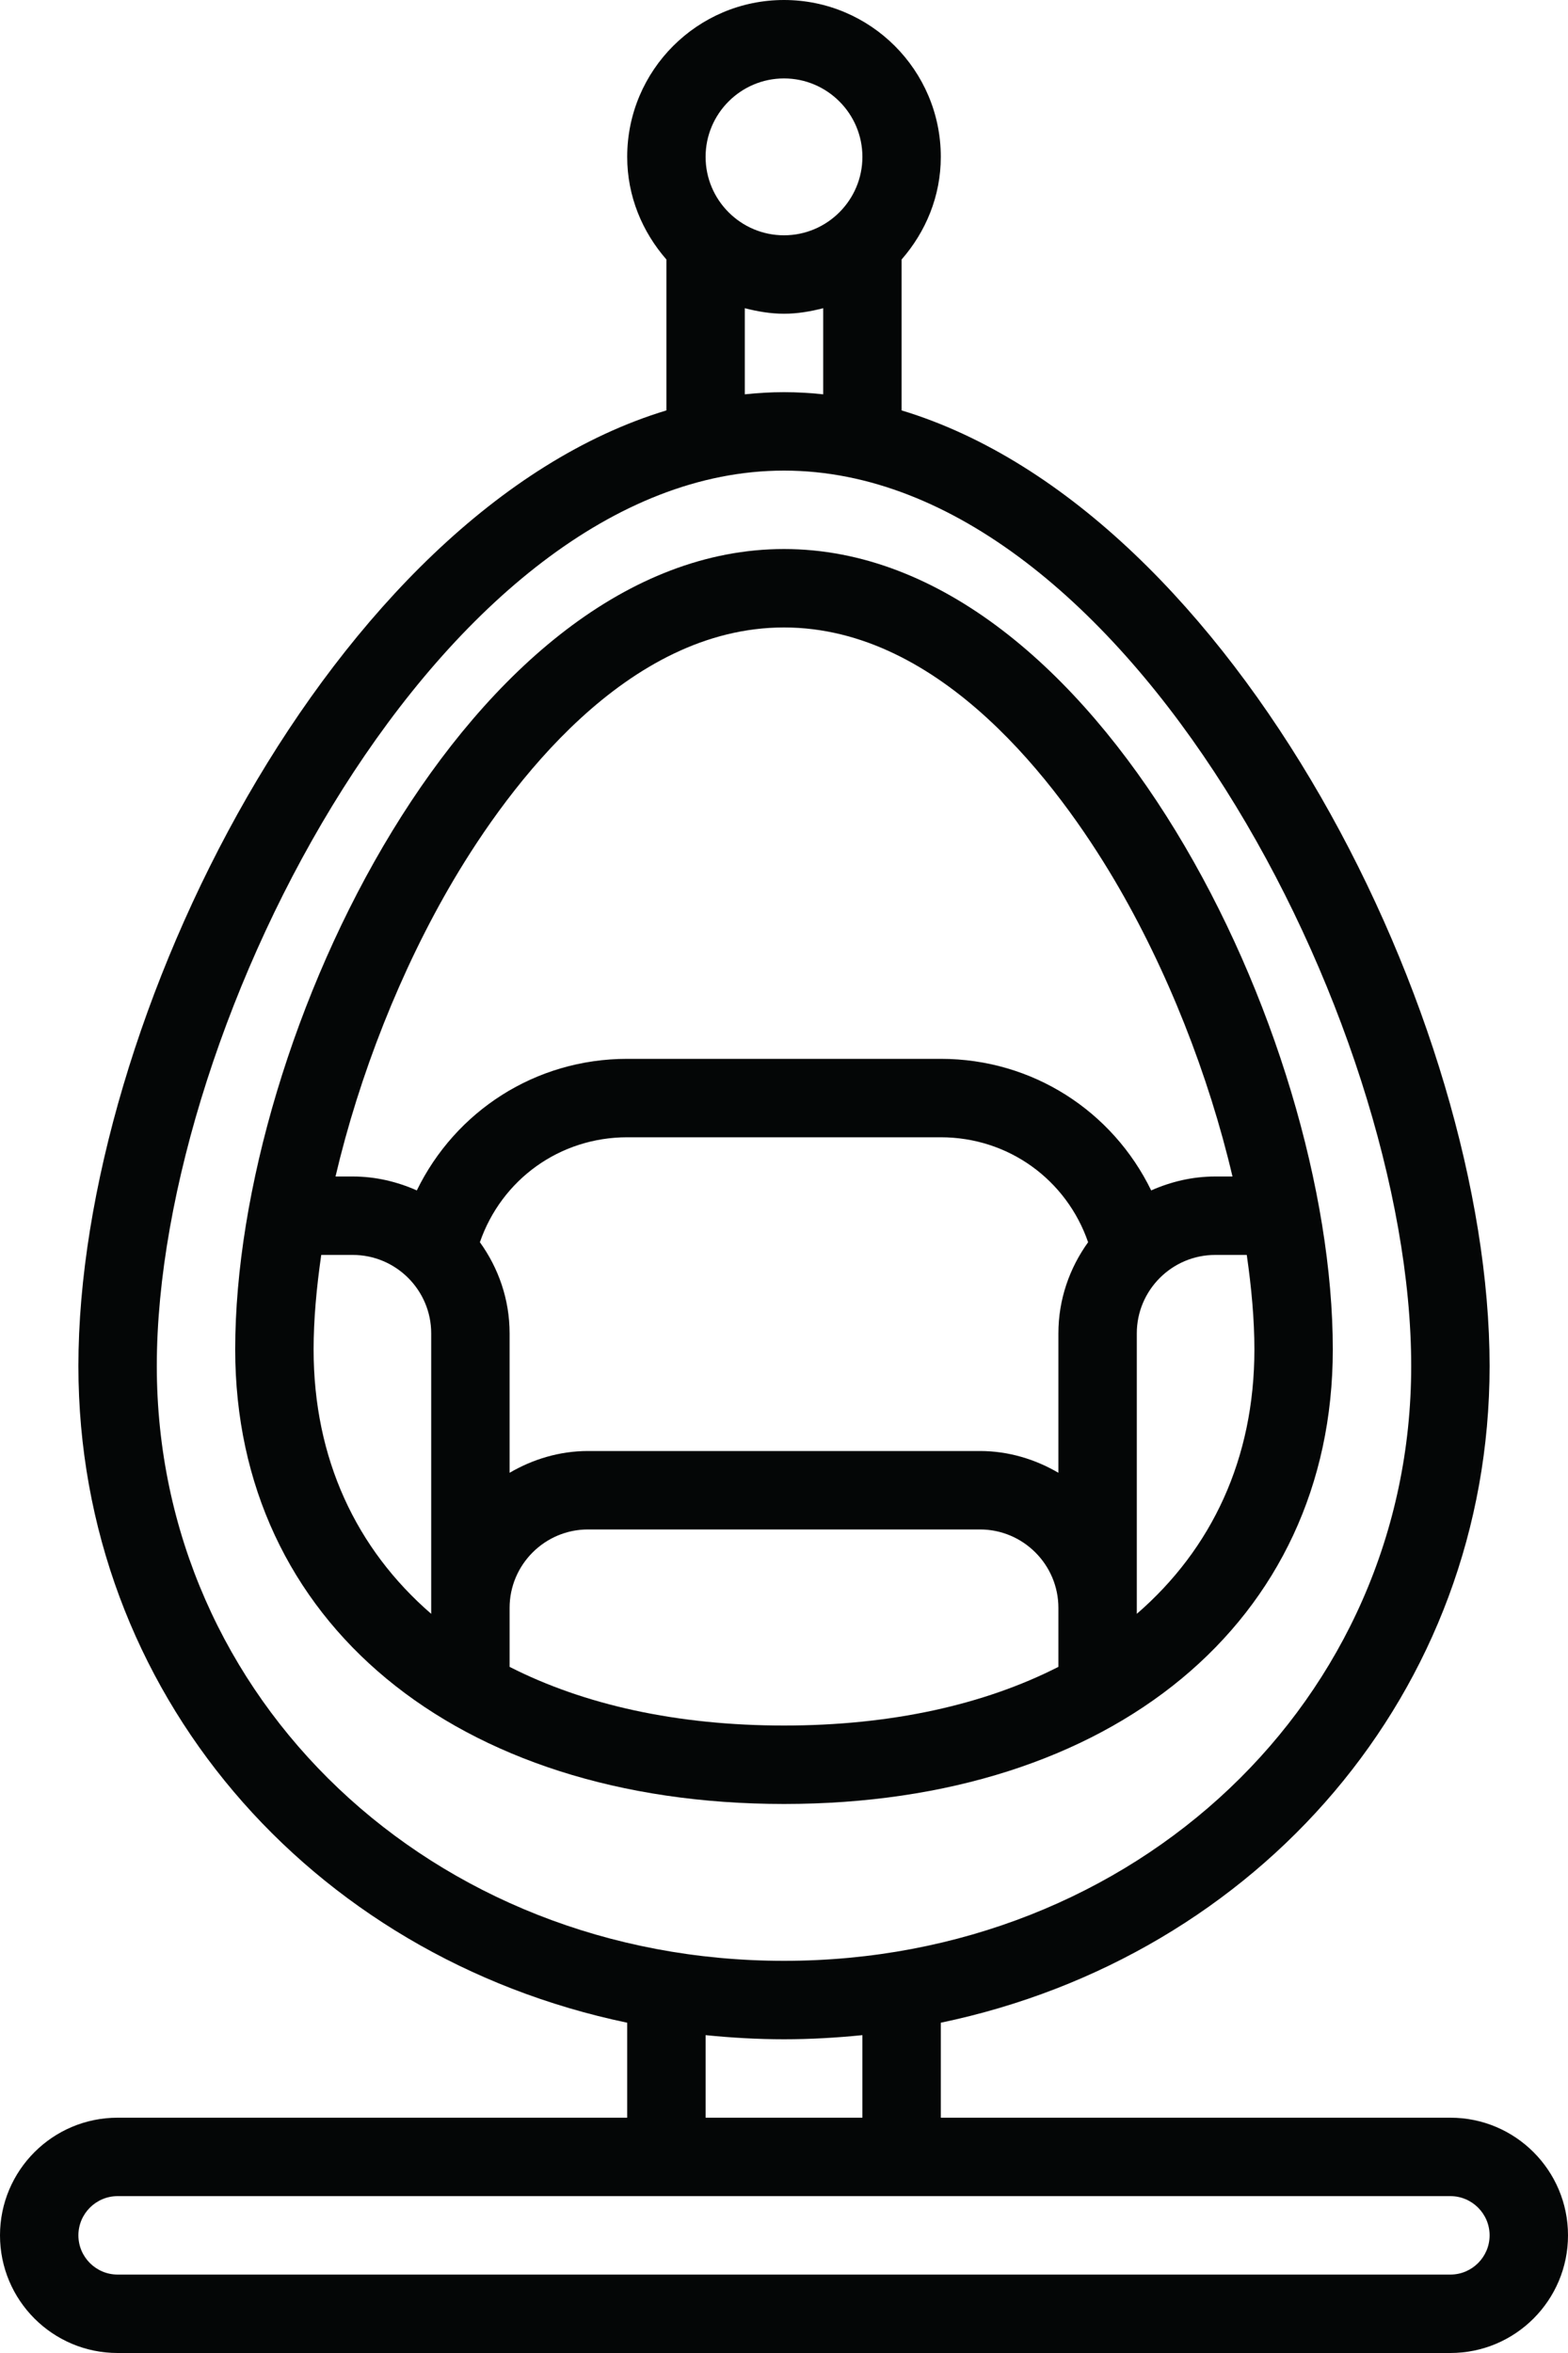
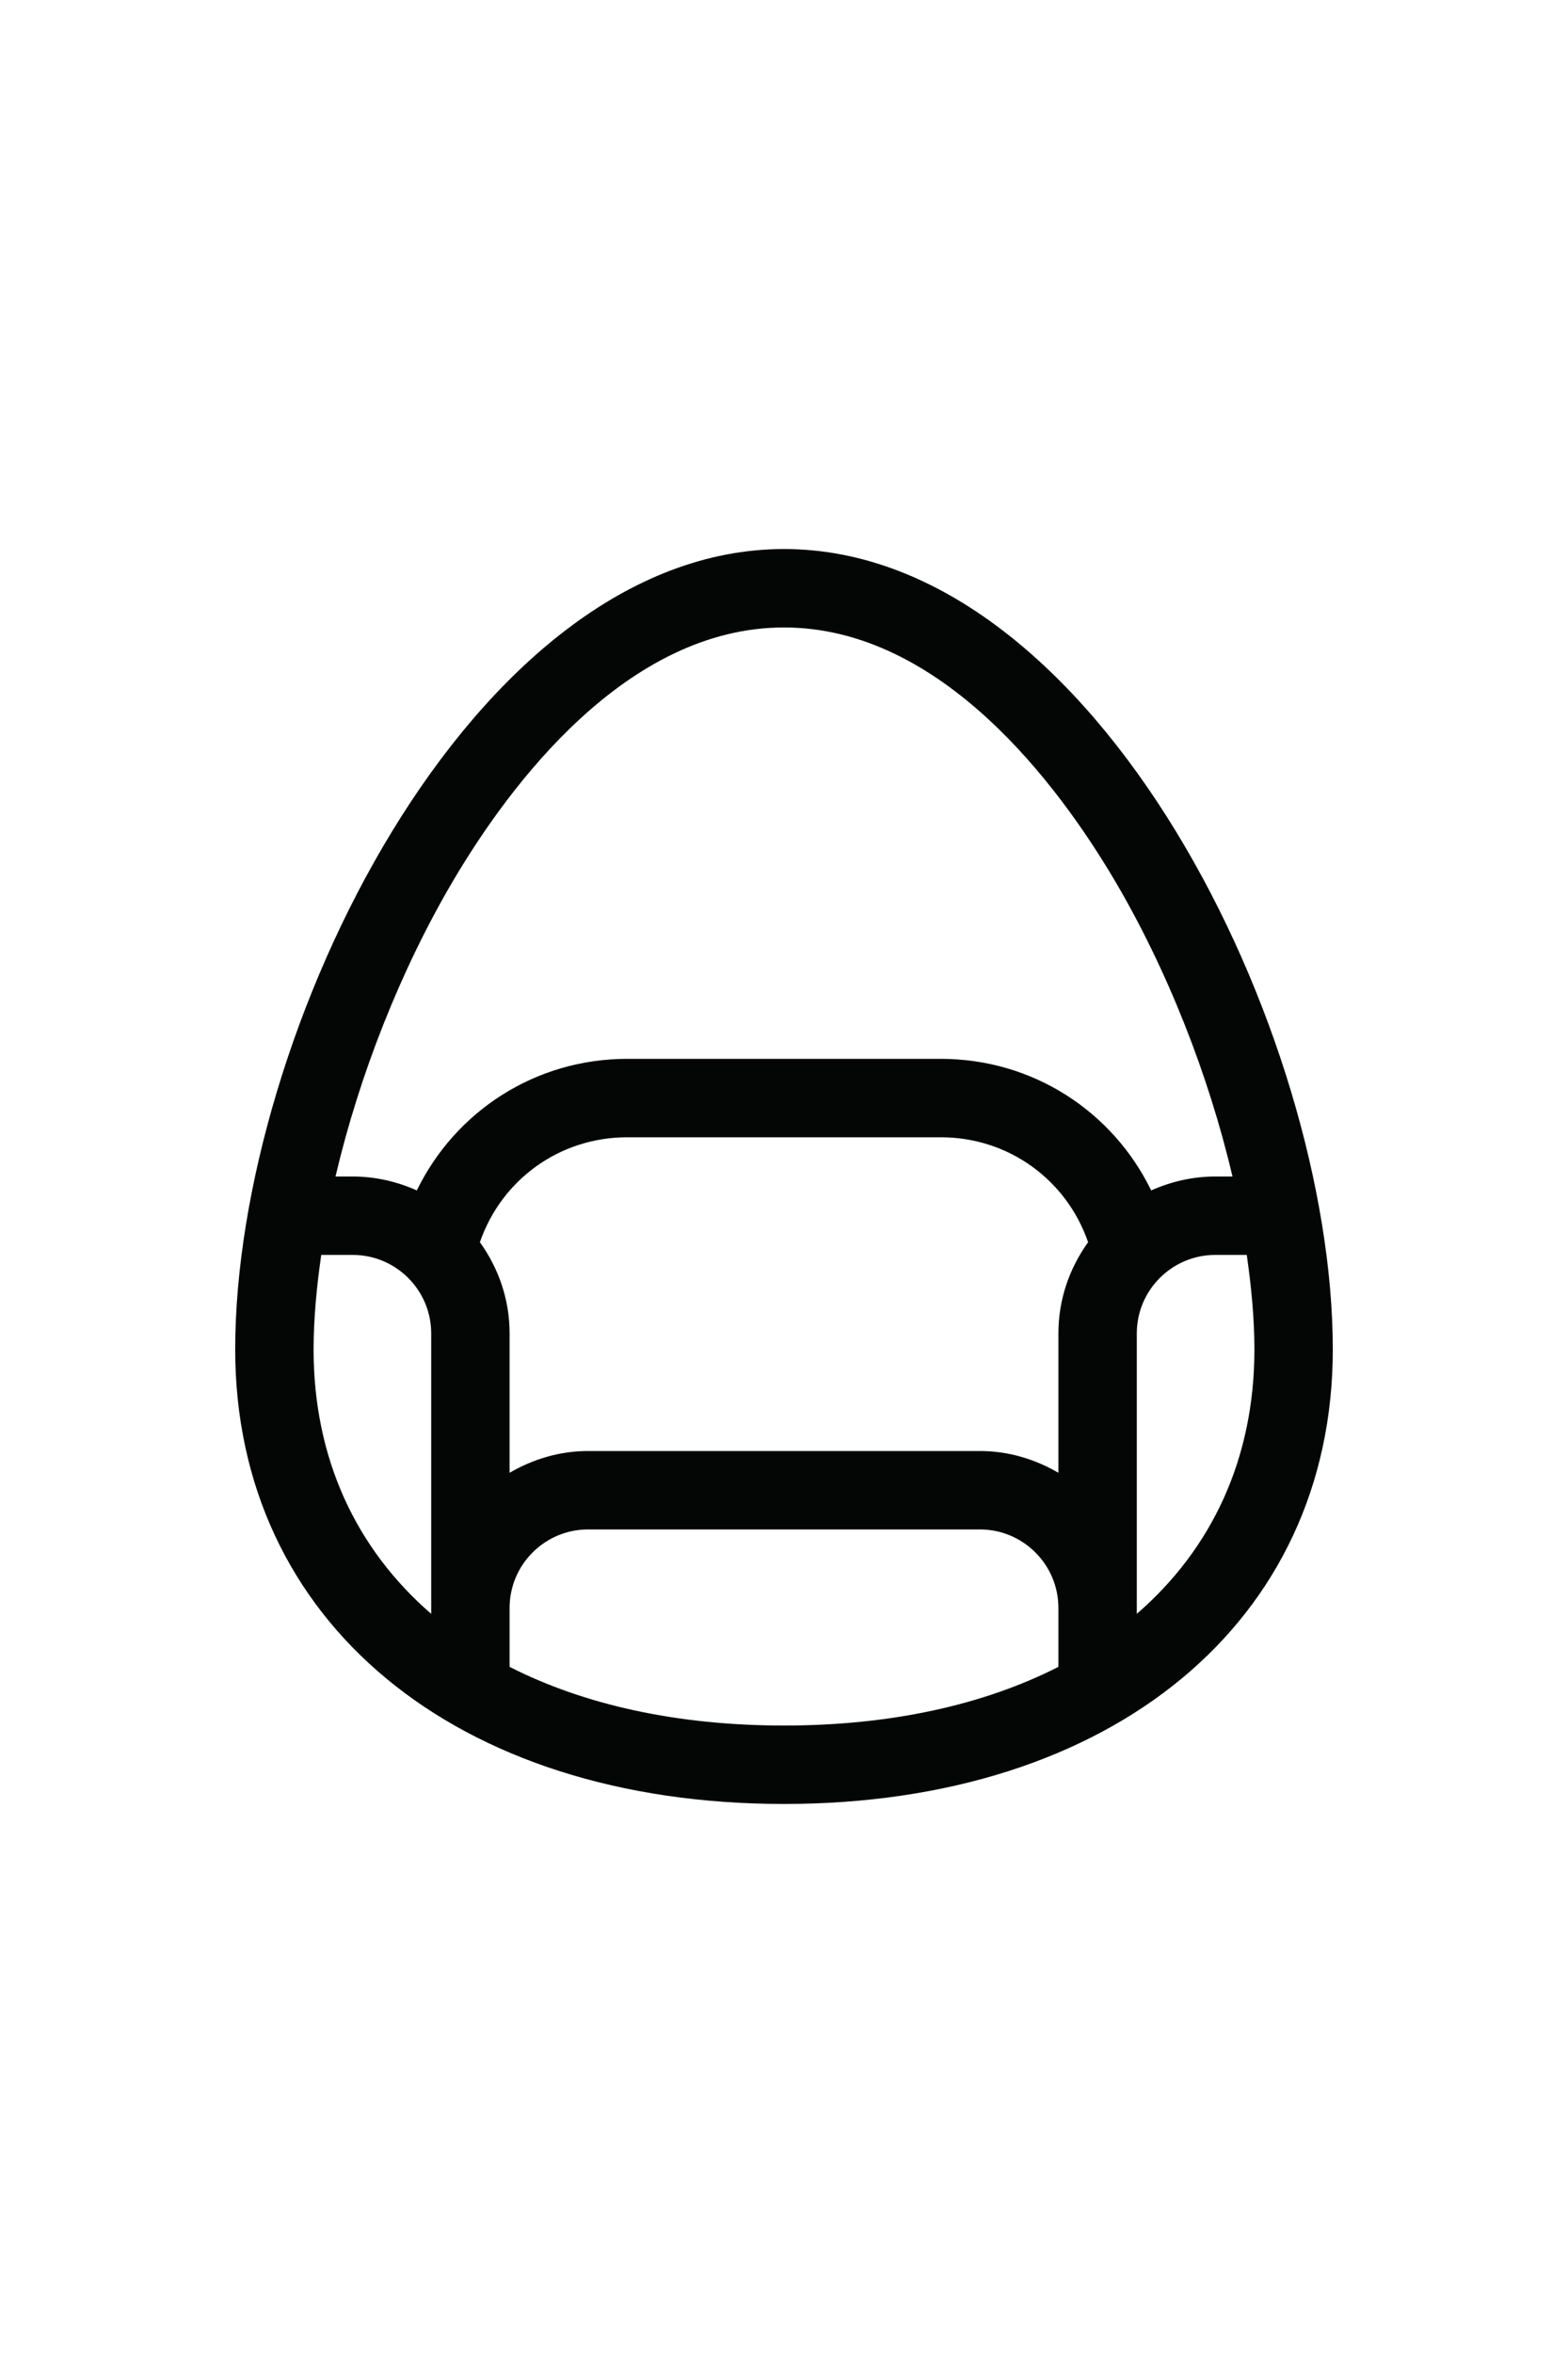
<svg xmlns="http://www.w3.org/2000/svg" height="60.0" preserveAspectRatio="xMidYMid meet" version="1.0" viewBox="10.0 0.0 40.0 60.0" width="40.0" zoomAndPan="magnify">
  <g fill="#040606" id="change1_1">
-     <path d="M 47 58 L 13 58 C 12.449 58 12 57.551 12 57 C 12 56.449 12.449 56 13 56 L 47 56 C 47.551 56 48 56.449 48 57 C 48 57.551 47.551 58 47 58 Z M 28 51.895 C 28.656 51.961 29.324 52 30 52 C 30.676 52 31.344 51.961 32 51.895 L 32 54 L 28 54 Z M 14 34.832 C 14 26.023 21.324 12 30 12 C 38.676 12 46 26.023 46 34.832 C 46 43.336 38.973 50 30 50 C 21.027 50 14 43.336 14 34.832 Z M 29 7.859 C 29.32 7.941 29.652 8 30 8 C 30.348 8 30.68 7.941 31 7.859 L 31 10.055 C 30.668 10.02 30.336 10 30 10 C 29.664 10 29.332 10.02 29 10.055 Z M 30 2 C 31.102 2 32 2.898 32 4 C 32 5.102 31.102 6 30 6 C 28.898 6 28 5.102 28 4 C 28 2.898 28.898 2 30 2 Z M 47 54 L 34 54 L 34 51.578 C 42.102 49.887 48 43.141 48 34.832 C 48 26.031 41.512 13.043 33 10.465 L 33 6.617 C 33.613 5.914 34 5.008 34 4 C 34 1.793 32.207 0 30 0 C 27.793 0 26 1.793 26 4 C 26 5.008 26.387 5.914 27 6.617 L 27 10.465 C 18.488 13.043 12 26.031 12 34.832 C 12 43.141 17.898 49.887 26 51.578 L 26 54 L 13 54 C 11.344 54 10 55.344 10 57 C 10 58.656 11.344 60 13 60 L 47 60 C 48.656 60 50 58.656 50 57 C 50 55.344 48.656 54 47 54" />
    <path d="M 18 34.41 C 18 33.652 18.074 32.836 18.195 32 L 19 32 C 20.102 32 21 32.898 21 34 L 21 41.152 C 19.086 39.496 18 37.195 18 34.41 Z M 30 16 C 34.02 16 37.004 20.031 38.426 22.434 C 39.781 24.727 40.836 27.422 41.441 30 L 41 30 C 40.418 30 39.867 30.133 39.367 30.355 C 38.383 28.336 36.344 27 34 27 L 26 27 C 23.656 27 21.617 28.336 20.633 30.355 C 20.133 30.133 19.582 30 19 30 L 18.559 30 C 19.164 27.422 20.219 24.727 21.574 22.434 C 22.996 20.031 25.98 16 30 16 Z M 39 41.152 L 39 34 C 39 32.898 39.898 32 41 32 L 41.805 32 C 41.926 32.836 42 33.652 42 34.41 C 42 37.195 40.914 39.496 39 41.152 Z M 37 34 L 37 37.555 C 36.41 37.211 35.73 37 35 37 L 25 37 C 24.27 37 23.59 37.211 23 37.555 L 23 34 C 23 33.133 22.715 32.332 22.242 31.676 C 22.793 30.082 24.273 29 26 29 L 34 29 C 35.727 29 37.207 30.082 37.758 31.676 C 37.285 32.332 37 33.133 37 34 Z M 23 42.504 L 23 41 C 23 39.898 23.898 39 25 39 L 35 39 C 36.102 39 37 39.898 37 41 L 37 42.504 C 35.105 43.469 32.734 44 30 44 C 27.266 44 24.895 43.469 23 42.504 Z M 44 34.41 C 44 26.383 37.988 14 30 14 C 22.012 14 16 26.383 16 34.41 C 16 41.344 21.625 46 30 46 C 38.375 46 44 41.344 44 34.41" />
  </g>
</svg>